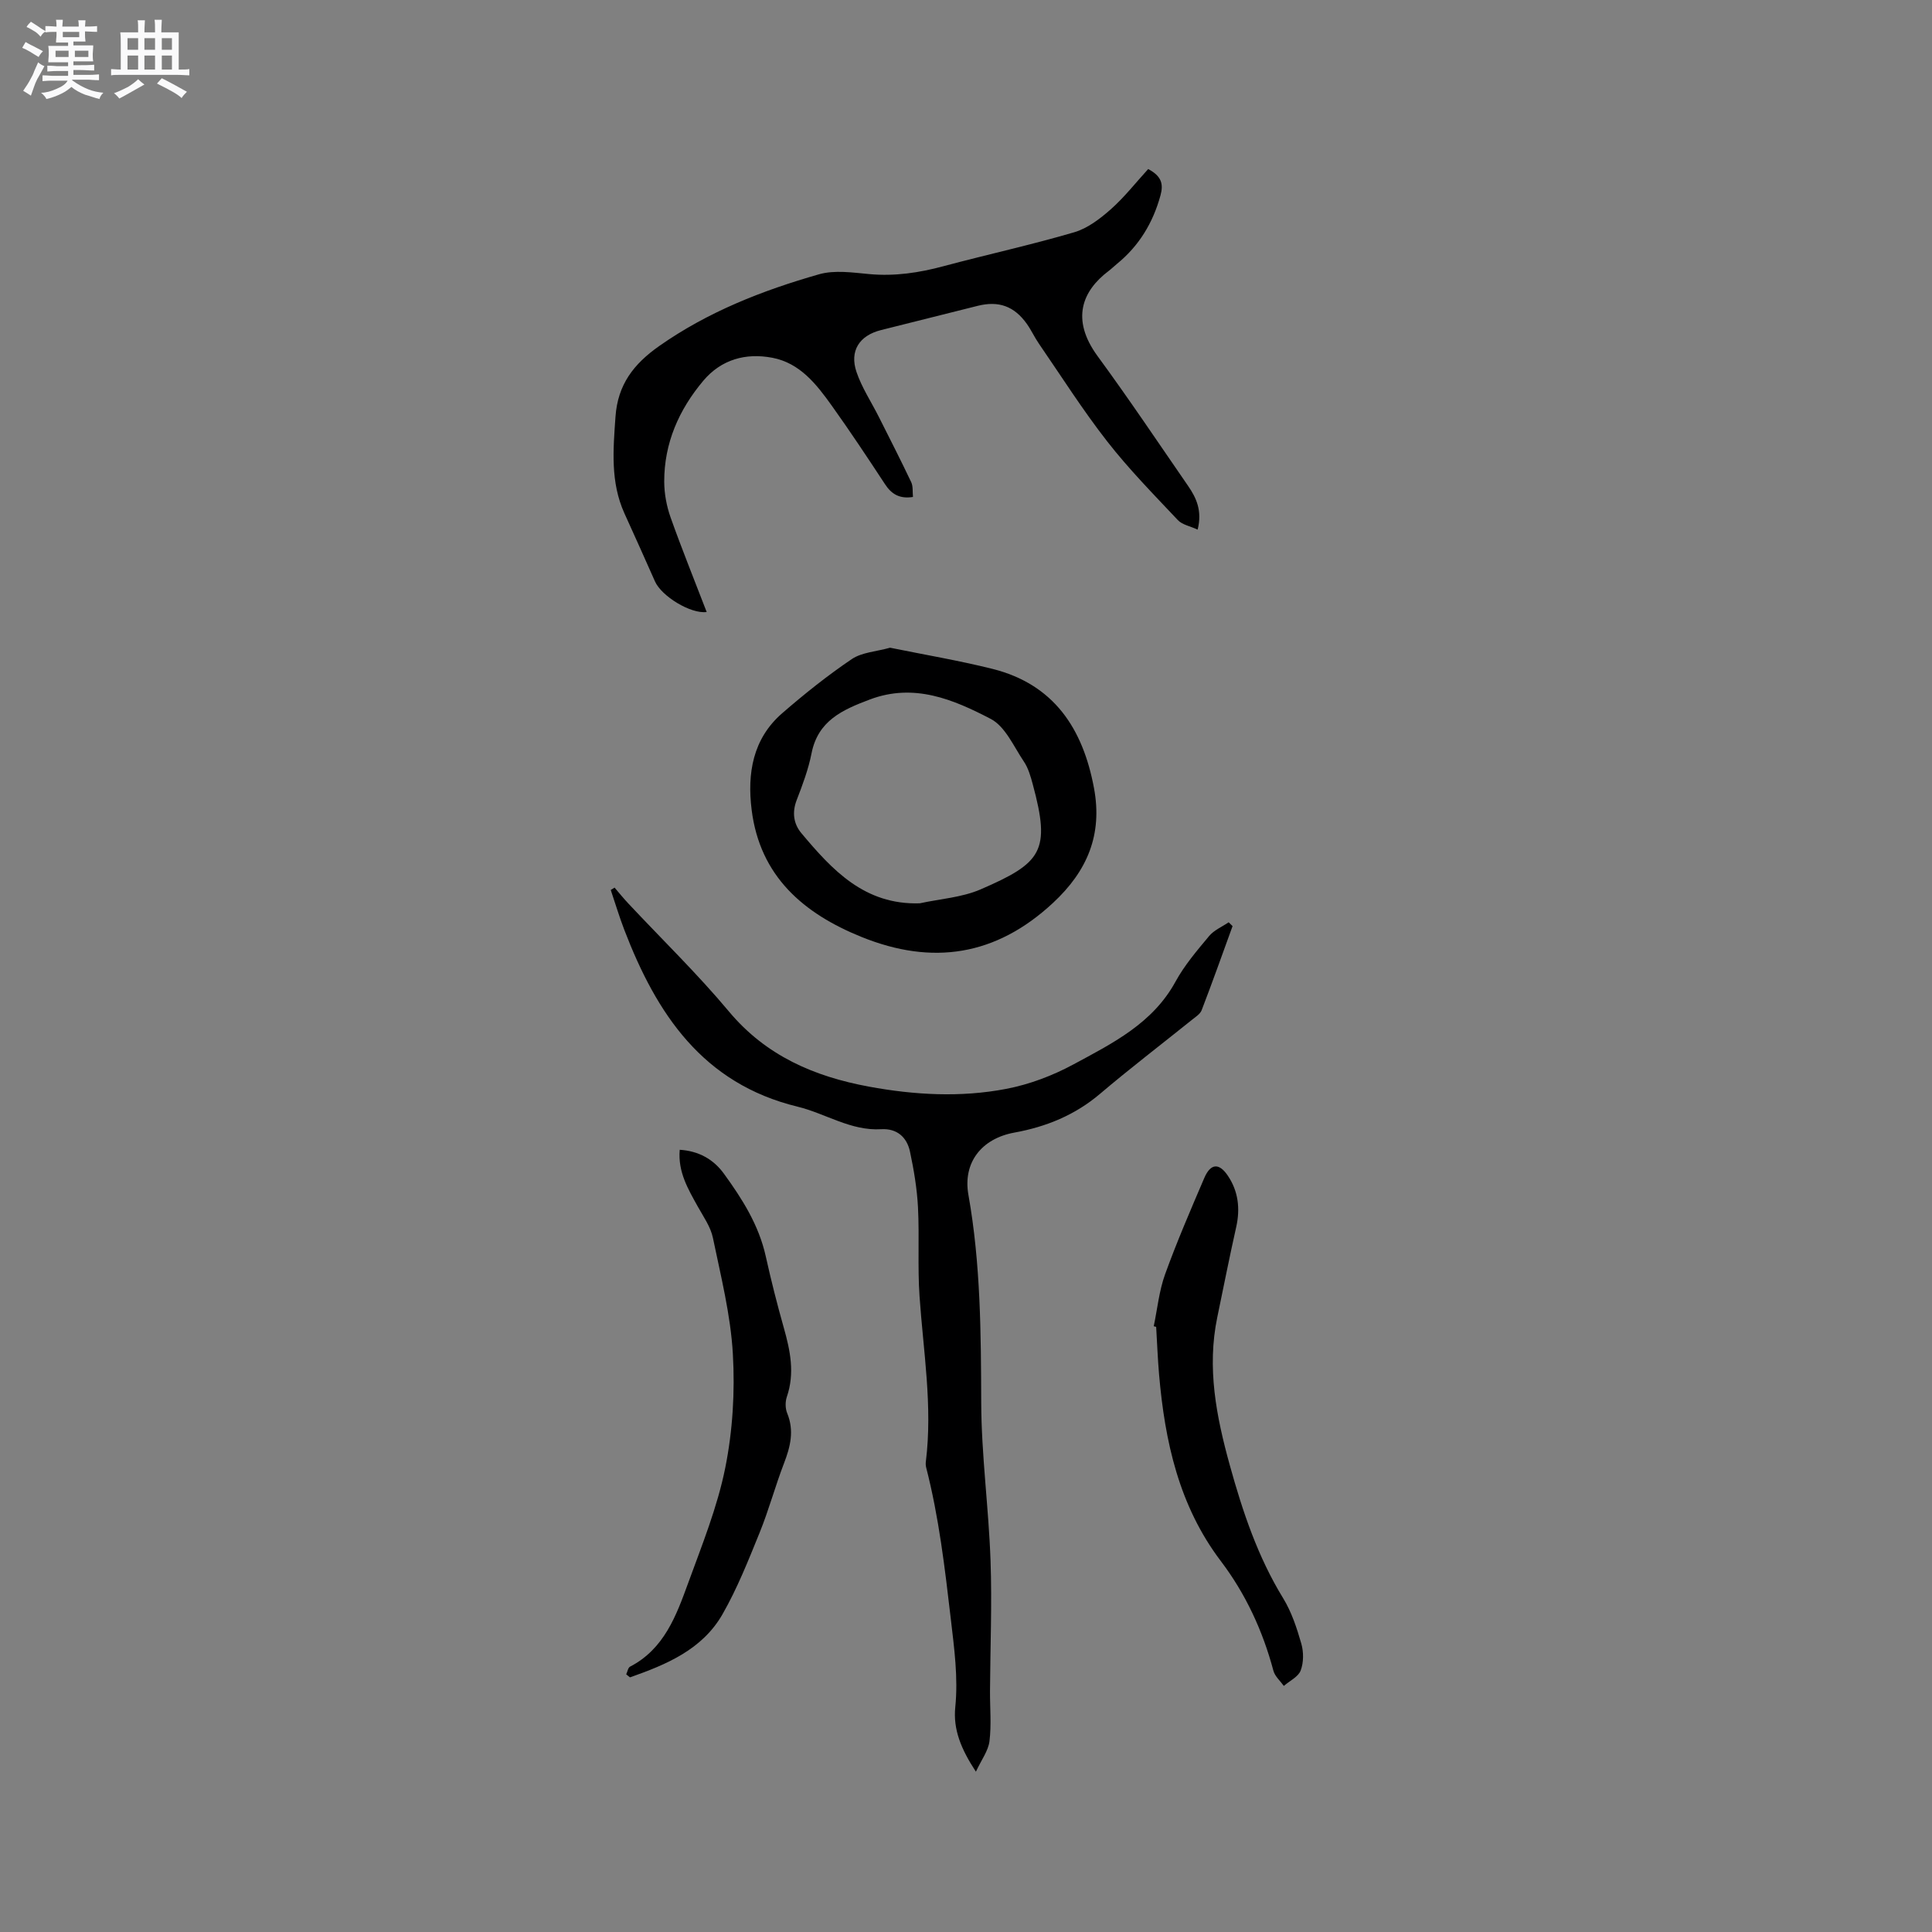
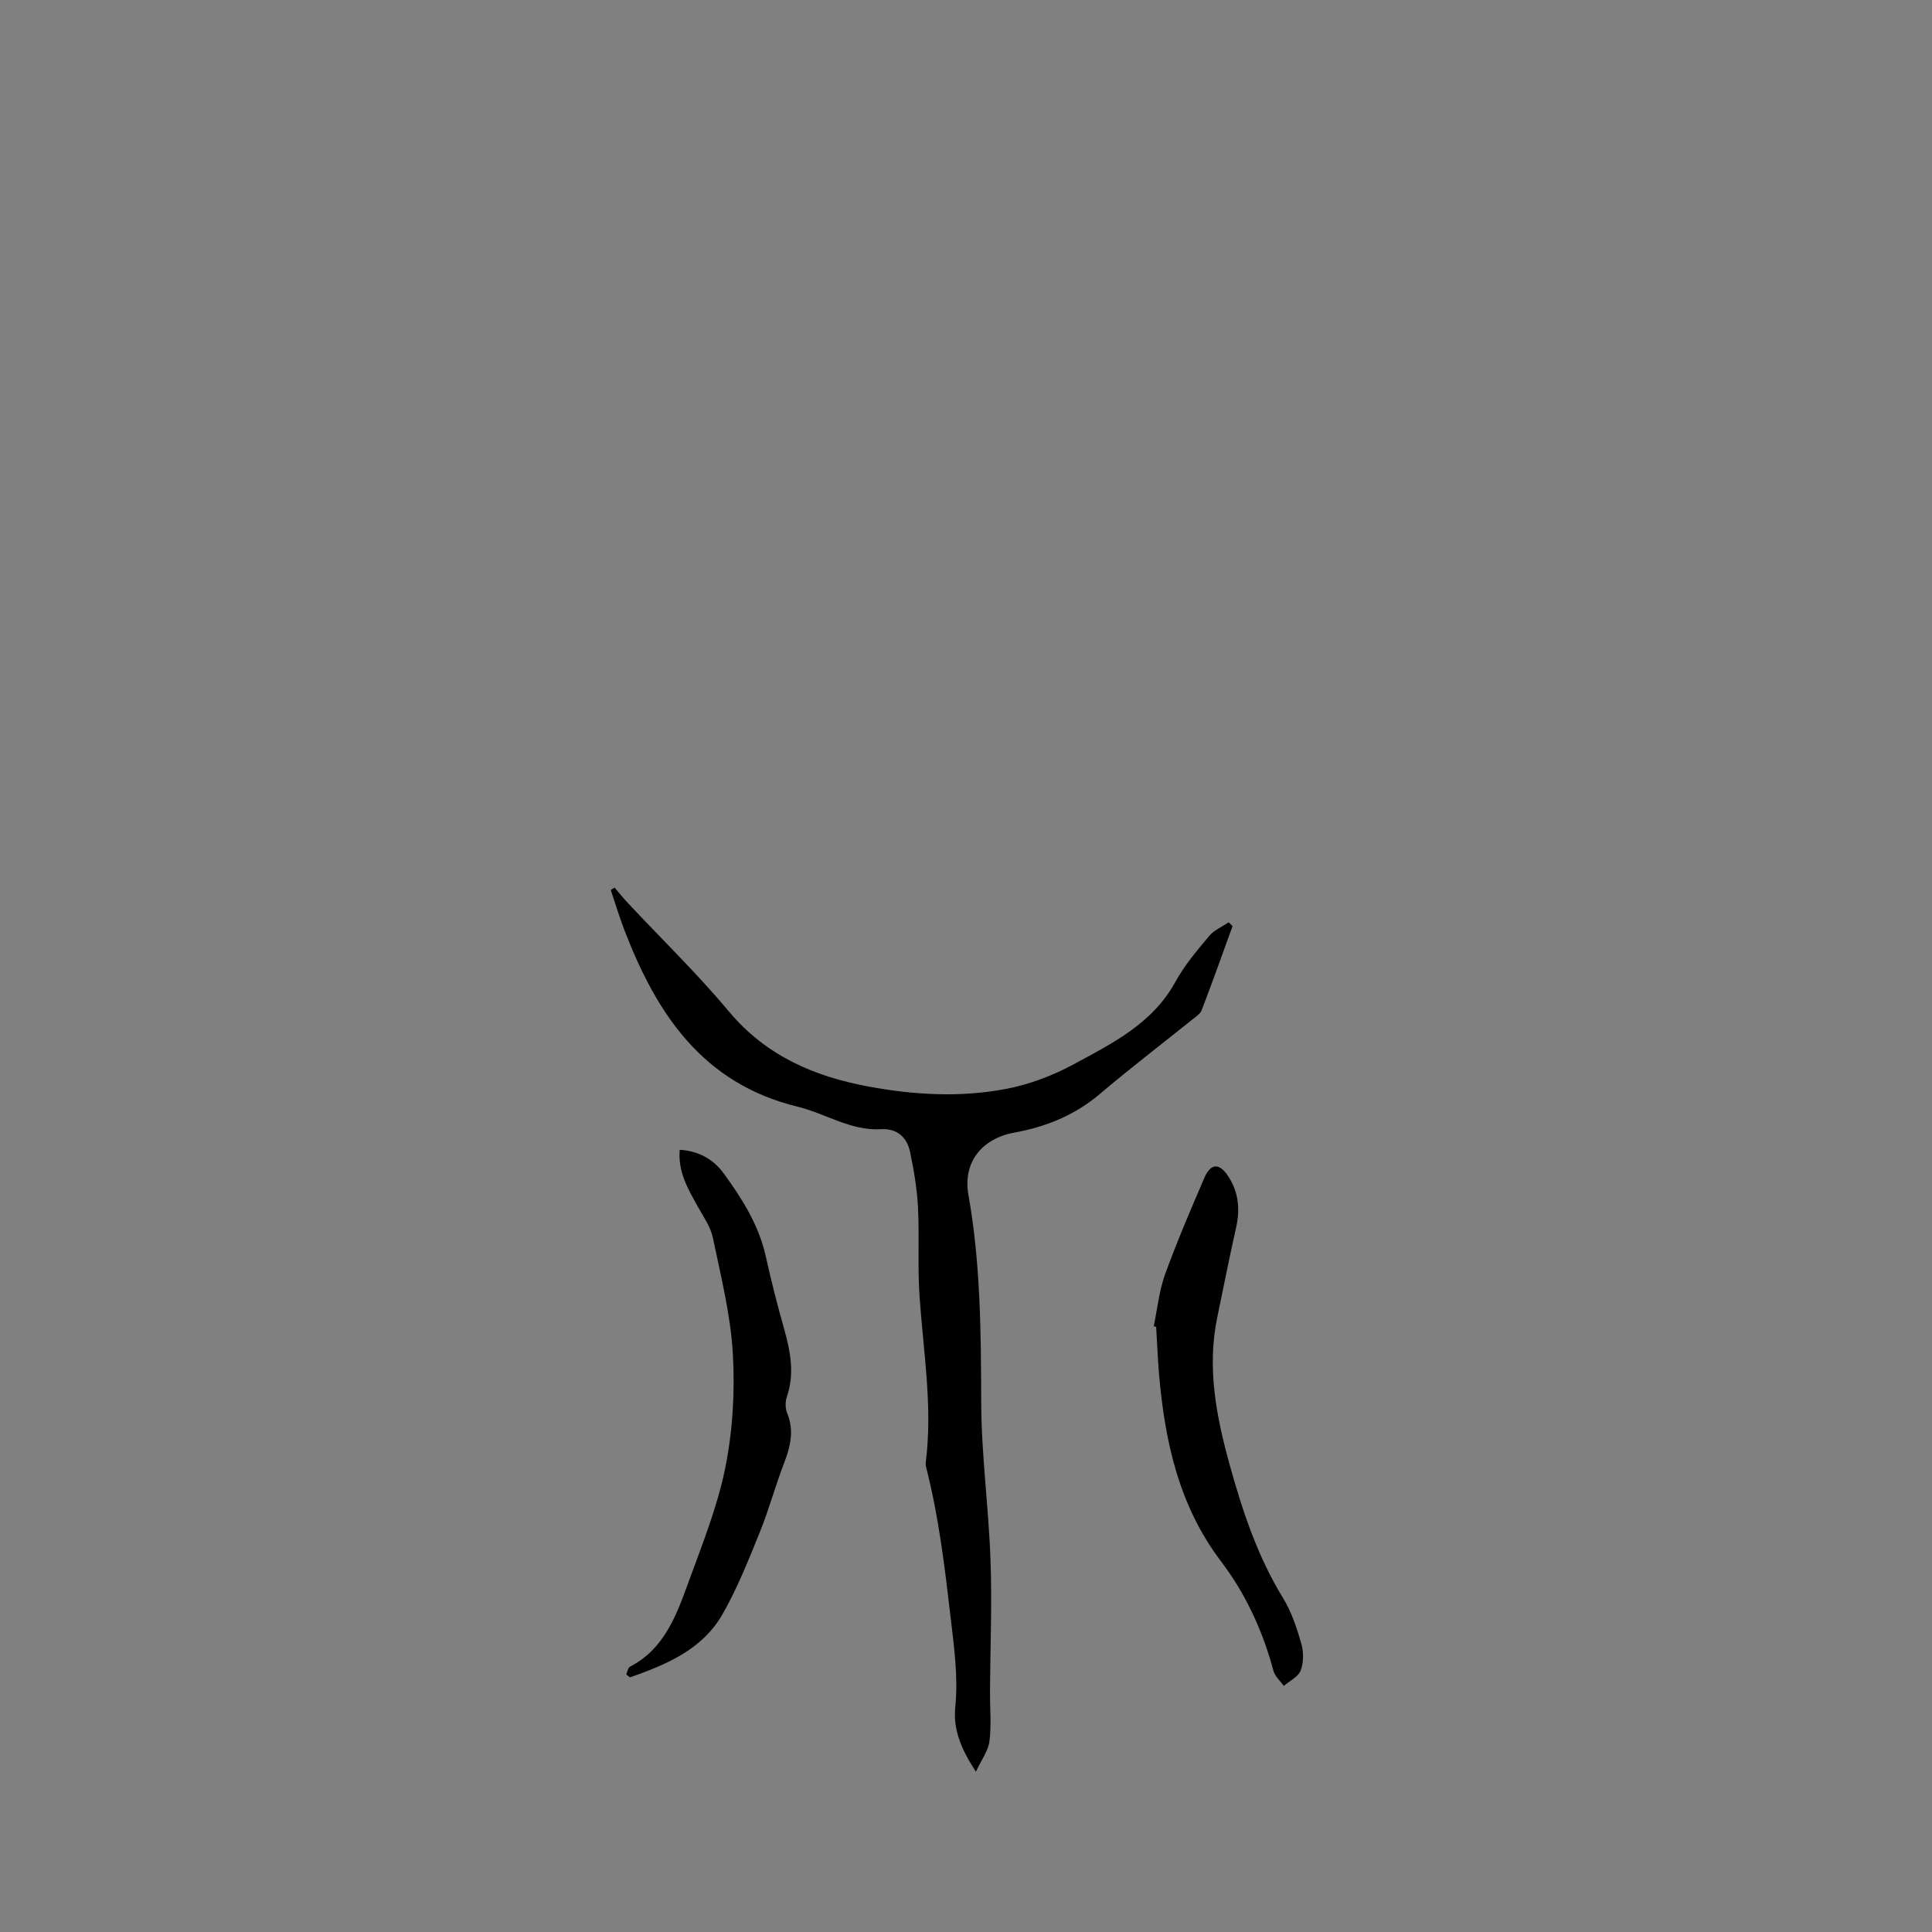
<svg xmlns="http://www.w3.org/2000/svg" enable-background="new 0 0 400 400" viewBox="0 0 400 400">
  <rect x="0" y="0" width="400" height="400" fill="#808080" stroke="none" />
-   <path d="m6.8 9.5c.6.3 1.3.7 2.1 1.1-.4.4-.7.8-.9 1.2-.7-.4-1.3-.8-1.8-1.1s-1.1-.6-1.6-.8c.2-.4.5-.8.7-1.2.4.2.8.5 1.5.8zm.9 6.9c-.3.6-.5 1.1-.7 1.7s-.4 1.1-.6 1.7c-.6-.4-1.1-.7-1.6-1 .7-1 1.2-1.8 1.5-2.4.3-.5.6-1.1.8-1.7.3-.6.5-1.2.8-1.8.3.3.8.6 1.3.8-.7 1.3-1.2 2.2-1.5 2.7zm.1-11c.4.3 1 .7 1.7 1.1-.5.2-.8.6-1.1 1.1-.5-.6-1-1-1.4-1.2s-.9-.6-1.5-.8c.2-.4.5-.7.9-1.1.5.3.9.6 1.4.9zm10.5 13.1c1 .4 2 .6 3.1.7-.4.4-.7.8-.8 1.3-.9-.2-1.9-.6-3-.9-1-.4-2-.9-2.8-1.6-.5.4-1.1.9-1.9 1.3s-1.9.9-3.3 1.2c-.1-.3-.5-.8-1.1-1.3 1 0 2.1-.3 3.2-.8 1.2-.5 1.9-1 2.3-1.7h-3.2c-.4 0-1 0-2 .1v-1.2c1 0 1.7.1 2 .1h3.3v-1h-2.3c-.2 0-.9 0-2 .1v-1.2c1.2 0 1.9.1 2 .1h2.3v-.8h-4.1c0-.7.1-1.2.1-1.6 0-.5 0-1.1-.1-1.8h4.1v-.7h-2.5c0-.6.1-1.1.1-1.6v-.6h-.5c-.4 0-1 0-1.8.1v-1.3c1.2 0 1.9.1 2.1.1h.2c0-.3 0-.8-.1-1.4h1.4c0 .6-.1 1-.1 1.4h3.4c0-.4 0-.8-.1-1.3h1.5c0 .4-.1.9-.1 1.3.7 0 1.5 0 2.5-.1v1.2c-1 0-1.8-.1-2.5-.1v.6c0 .3 0 .8.1 1.5h-2.5v.8h4.1c0 .7-.1 1.3-.1 1.8s0 1 .1 1.5h-4.1v.8h1.4c.8 0 1.8 0 2.9-.1v1.2c-1 0-1.9-.1-2.8-.1h-1.5v1h3.2c.3 0 1 0 2.1-.1v1.2c-1.1 0-1.8-.1-2.1-.1h-3.4l-.1.1c1.4 1 2.4 1.5 3.4 1.9zm-4.1-6.7v-1.3h-2.7v1.3zm2.2-4.1v-1.1h-3.4v1.1zm1.9 4.1v-1.3h-2.8v1.3z" fill="#fafafb" />
-   <path d="m37 6.7v2.3 5.4c1 0 1.8 0 2.2-.1v1.3c-.6 0-1.5-.1-2.5-.1h-11.9c-.7 0-1.3 0-1.8.1v-1.3c.5 0 1.1.1 2 .1v-5.2c0-1 0-1.8-.1-2.5h3.7c0-1.3 0-2.1-.1-2.5h1.5c0 .4-.1 1.3-.1 2.5h2.2c0-1.2 0-2.1-.1-2.6h1.5c0 .4-.1 1.3-.1 2.6zm-12.3 13.7c-.3-.4-.7-.8-1.1-1.1 1.1-.4 2.1-.9 2.9-1.3.8-.5 1.5-1 2.1-1.6.4.4.9.8 1.3 1.1-2.5 1.4-4.2 2.4-5.2 2.9zm3.9-10.1v-2.4h-2.2v2.4zm0 4.1v-2.9h-2.2v2.9zm3.5-4.1v-2.4h-2.2v2.4zm0 4.1v-2.9h-2.2v2.9zm.4 2.9 1-1.1c.6.3 1.4.7 2.5 1.3s2 1.1 2.7 1.5c-.4.4-.8.8-1.1 1.3-.8-.8-2.5-1.7-5.1-3zm3.1-7v-2.4h-2.1v2.4zm0 4.1v-2.9h-2.1v2.9z" fill="#fafafb" />
  <g fill="#000001">
    <path d="m202.05 366.81c-3.08-4.68-4.74-8.77-4.27-13.36.62-6.17-.22-12.17-.93-18.3-1.23-10.53-2.45-21.01-5.09-31.29-.1-.4-.13-.85-.07-1.26 1.42-11.49-.53-22.83-1.31-34.23-.42-6.11-.01-12.28-.32-18.4-.2-3.87-.85-7.75-1.66-11.55-.64-2.98-2.69-4.82-5.95-4.63-6.31.38-11.51-3.25-17.3-4.66-19.68-4.78-29.23-19.24-35.9-36.63-1.04-2.71-1.87-5.49-2.8-8.24.26-.16.52-.33.79-.49.95 1.11 1.87 2.25 2.87 3.31 6.96 7.43 14.29 14.54 20.8 22.33 7.69 9.2 17.68 13.47 28.97 15.56 9.44 1.74 19.01 2.28 28.44.47 4.81-.92 9.63-2.74 13.95-5.08 8.04-4.34 16.37-8.46 21.1-17.11 1.86-3.41 4.46-6.45 6.97-9.46 1.02-1.22 2.68-1.91 4.04-2.84.27.26.54.53.81.79-2.11 5.81-4.18 11.64-6.4 17.41-.31.8-1.26 1.39-1.99 1.98-6.36 5.11-12.85 10.07-19.07 15.35-5.19 4.4-11.13 6.81-17.71 8.01-6.78 1.23-10.71 6.19-9.52 12.89 2.54 14.27 2.6 28.63 2.65 43.05.04 10.89 1.55 21.77 1.93 32.67.32 8.98-.06 17.99-.11 26.98-.02 3.48.31 6.99-.11 10.42-.25 1.99-1.65 3.82-2.81 6.31z" />
-     <path d="m237.72 35c2.82 1.49 3.17 3.15 2.55 5.44-1.56 5.7-4.45 10.48-9.05 14.22-.58.47-1.1 1-1.69 1.44-5.43 4.1-7.9 9.97-2.28 17.64 6.45 8.8 12.53 17.87 18.73 26.86 1.7 2.47 2.96 5.12 1.98 9.05-1.55-.72-3.19-1-4.1-1.97-5.01-5.32-10.16-10.56-14.64-16.31-5.06-6.48-9.48-13.46-14.14-20.24-.9-1.31-1.56-2.77-2.48-4.07-2.61-3.67-5.82-4.83-10.18-3.74-6.68 1.66-13.35 3.34-20.02 5.02-4.46 1.12-6.56 4.29-5.07 8.68 1.1 3.24 3.06 6.19 4.61 9.27 2.26 4.49 4.55 8.98 6.71 13.52.42.88.26 2.03.37 3.08-2.73.43-4.42-.55-5.78-2.63-3.6-5.48-7.22-10.94-11.03-16.27-3.16-4.42-6.58-8.83-12.31-9.92-5.52-1.05-10.58.35-14.3 4.77-5.05 6.01-8.1 12.93-8.08 20.89.01 2.48.49 5.06 1.32 7.4 2.33 6.57 4.96 13.04 7.47 19.58-3.29.44-9.36-3.27-10.71-6.35-2.07-4.72-4.21-9.4-6.33-14.1-2.91-6.46-2.32-13.15-1.84-19.98.47-6.68 3.78-10.93 9.04-14.63 10.12-7.11 21.4-11.52 33.1-14.86 3.22-.92 6.96-.36 10.43-.04 5.27.48 10.3-.28 15.36-1.64 9-2.41 18.11-4.4 27.04-7.02 2.77-.81 5.36-2.8 7.58-4.76 2.82-2.5 5.17-5.52 7.74-8.33z" />
-     <path d="m184.28 134.1c7.11 1.45 14.19 2.64 21.14 4.37 12.8 3.19 18.79 12.39 21.08 24.7 1.79 9.62-1.36 17.15-8.5 23.78-11.84 11-24.99 12.95-39.62 7.04-12.04-4.86-21.04-12.57-22.76-26.32-.94-7.53.22-14.7 6.32-20 4.6-3.99 9.4-7.83 14.44-11.23 2.1-1.4 5.08-1.54 7.9-2.34zm6.15 52.92c4.21-.92 8.7-1.2 12.59-2.88 12.69-5.5 14.55-7.92 10.8-21.77-.44-1.62-.92-3.34-1.84-4.7-2.1-3.12-3.85-7.26-6.86-8.83-7.71-4.01-15.85-7.49-25.05-4.01-5.64 2.13-10.71 4.36-12.05 11.14-.65 3.3-1.85 6.51-3.07 9.66-1 2.57-.64 4.94.95 6.85 6.39 7.62 13.08 14.91 24.53 14.54z" />
    <path d="m129.65 346.66c.26-.55.37-1.38.8-1.6 7.05-3.66 9.56-10.54 12.02-17.29 2.86-7.85 6.04-15.7 7.68-23.84 1.55-7.69 2.03-15.79 1.58-23.63-.46-8.06-2.48-16.06-4.13-24.02-.47-2.28-1.97-4.38-3.14-6.49-2-3.61-4.13-7.16-3.73-11.74 3.92.24 6.99 1.97 9.15 4.95 3.8 5.23 7.24 10.66 8.67 17.14 1.1 4.96 2.35 9.89 3.73 14.77 1.34 4.74 2.3 9.4.63 14.28-.35 1.02-.34 2.41.07 3.4 1.49 3.63.66 6.94-.67 10.39-1.82 4.74-3.14 9.67-5.05 14.37-2.33 5.73-4.62 11.53-7.68 16.87-4.2 7.33-11.63 10.41-19.15 13.06-.25-.2-.51-.41-.78-.62z" />
    <path d="m238.87 274.59c.75-3.59 1.11-7.32 2.34-10.74 2.44-6.75 5.29-13.35 8.12-19.95 1.3-3.03 3.05-3.21 4.89-.47 2.16 3.21 2.58 6.81 1.72 10.63-1.39 6.19-2.62 12.42-3.91 18.64-2.18 10.48-.22 20.53 2.59 30.67 2.67 9.64 5.79 18.96 11.05 27.54 1.74 2.84 2.82 6.15 3.75 9.38.5 1.73.5 3.91-.13 5.57-.49 1.31-2.28 2.14-3.49 3.19-.74-1.04-1.84-1.98-2.15-3.13-2.21-8.28-5.74-15.92-10.91-22.74-8.66-11.44-11.57-24.76-12.77-38.64-.28-3.27-.4-6.55-.6-9.83-.17-.04-.34-.08-.5-.12z" />
  </g>
</svg>